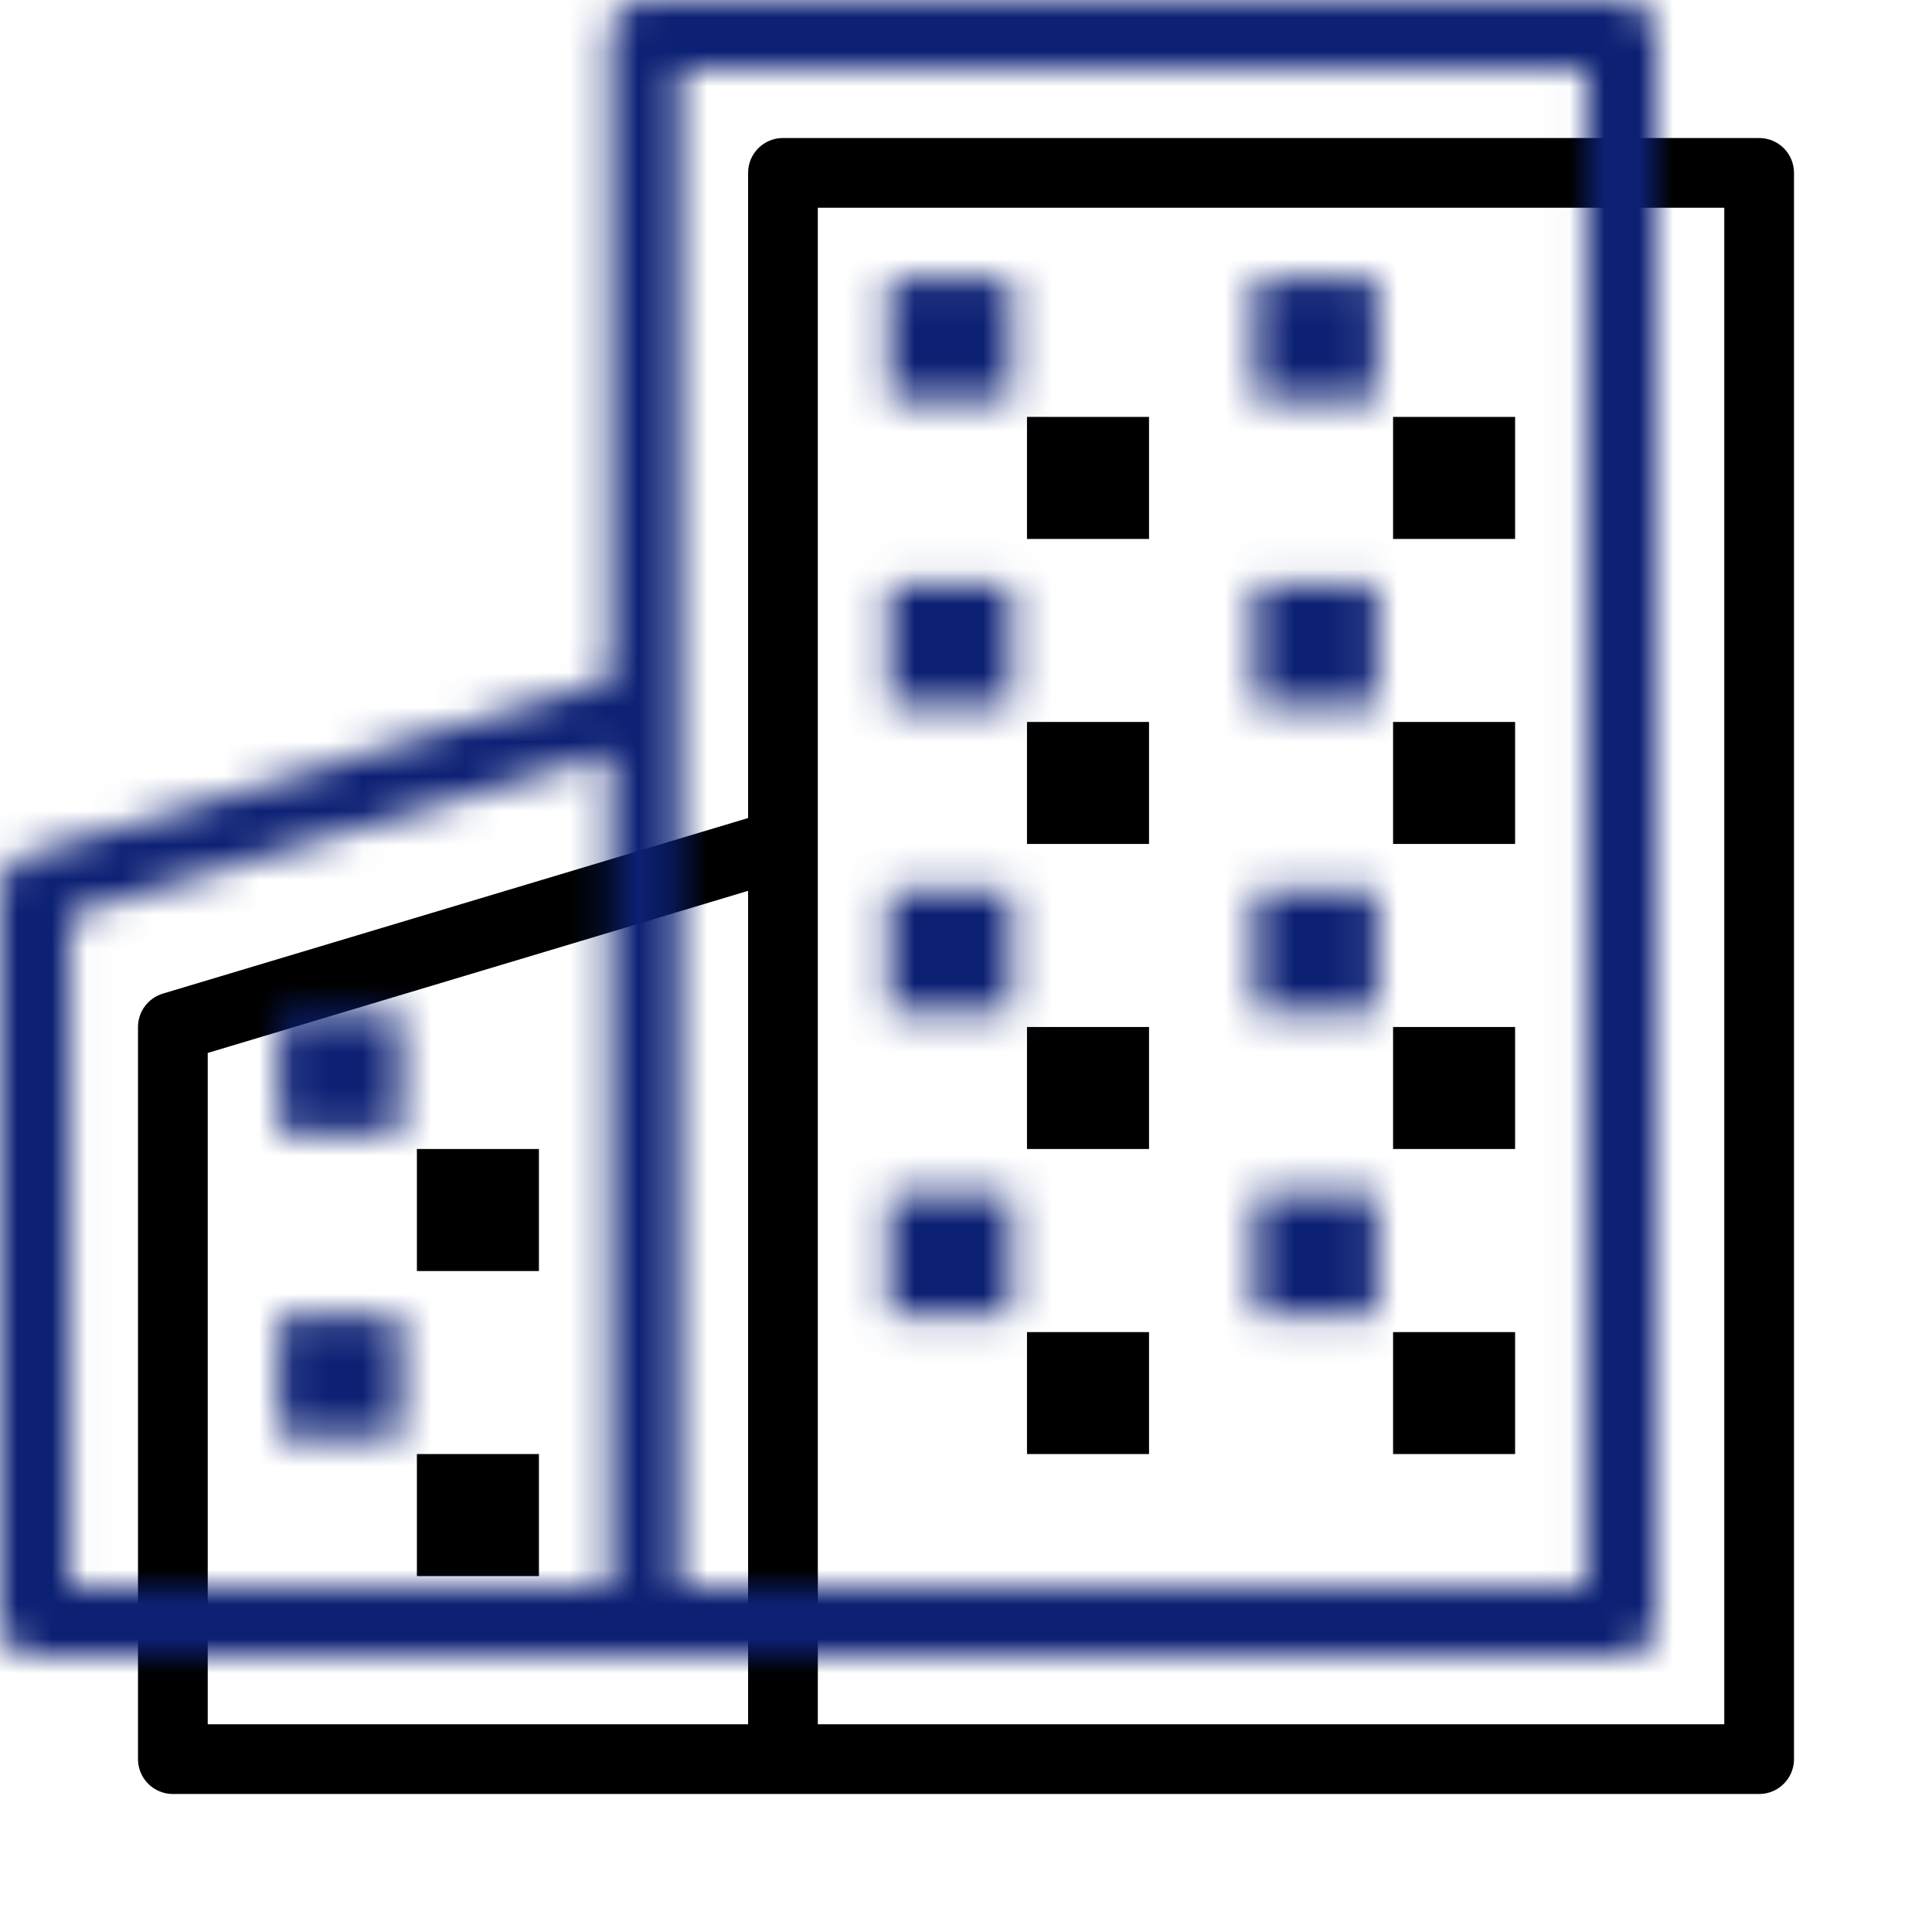
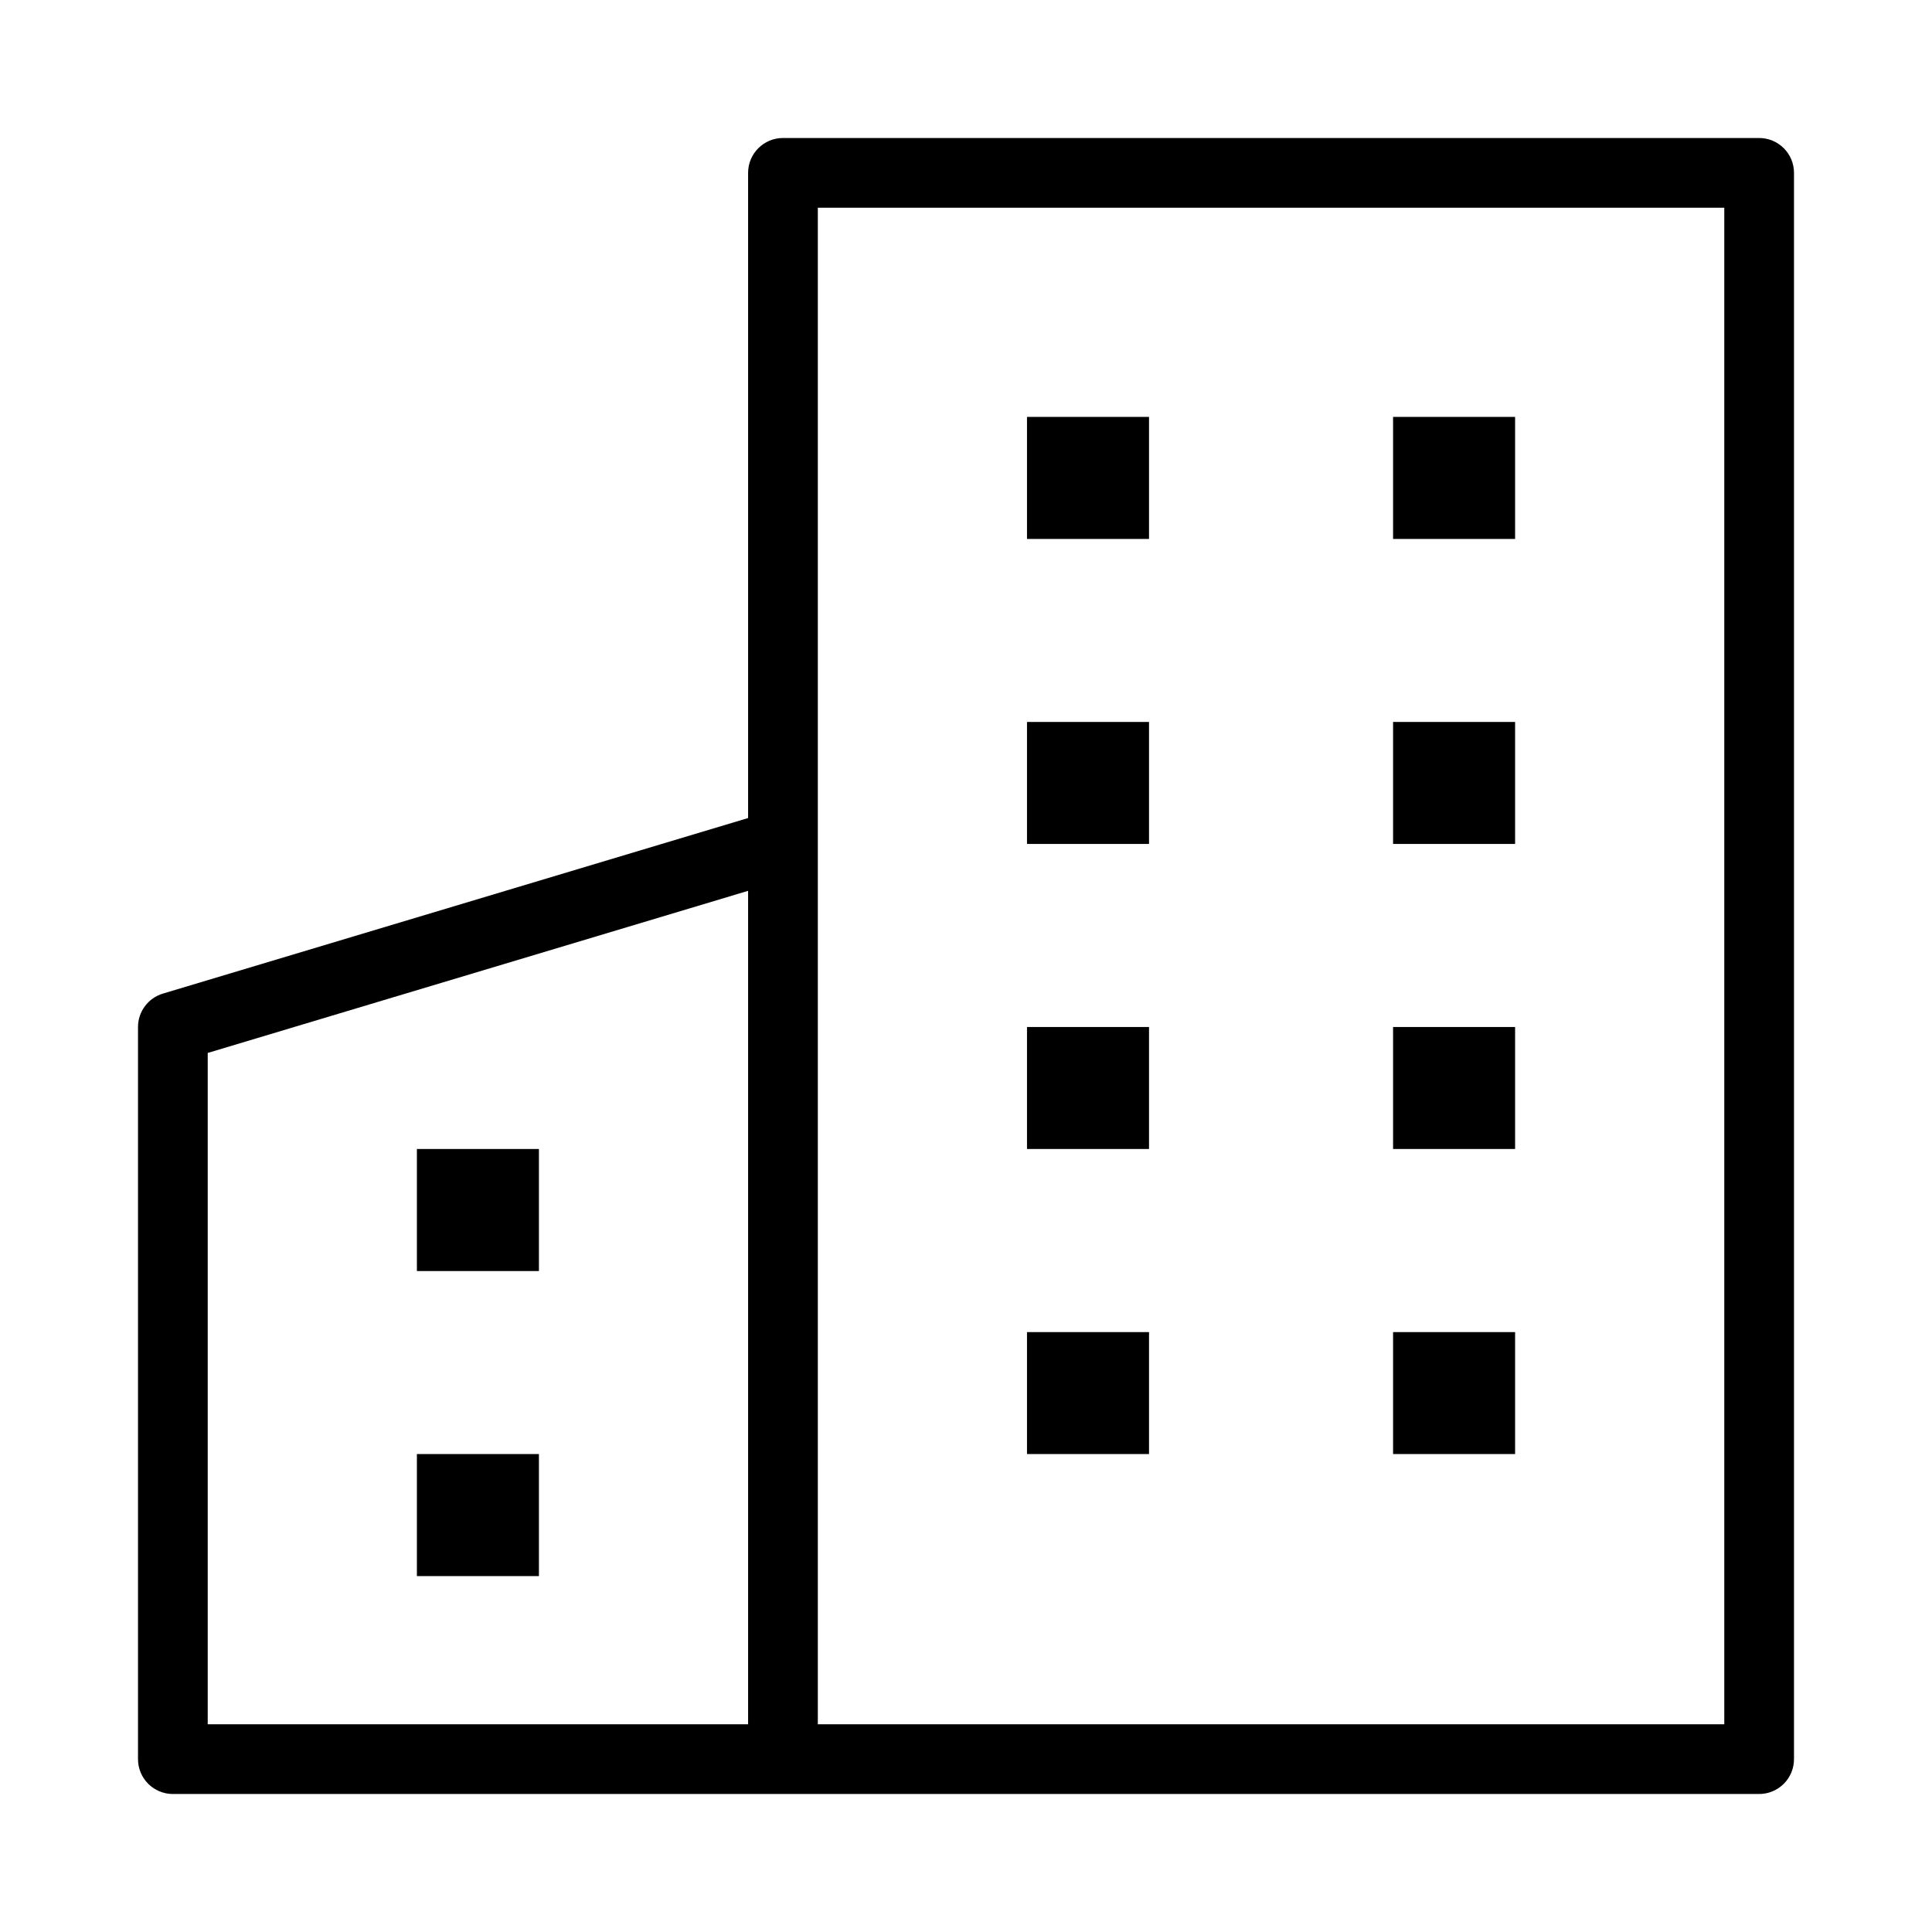
<svg xmlns="http://www.w3.org/2000/svg" xmlns:xlink="http://www.w3.org/1999/xlink" width="56" height="56" viewBox="0 0 56 56">
  <defs>
    <path id="building-a" d="M19.705,45.979 L45.979,45.979 L45.979,2.021 L19.705,2.021 L19.705,45.979 Z M46.989,0 C47.547,0 48,0.452 48,1.011 L48,46.989 C48,47.548 47.547,48 46.989,48 L1.011,48 C0.453,48 0,47.548 0,46.989 L0,25.768 C0,25.323 0.293,24.929 0.721,24.8 L17.684,19.711 L17.684,1.011 C17.684,0.452 18.137,0 18.695,0 L46.989,0 Z M17.684,21.821 L2.021,26.52 L2.021,45.979 L17.684,45.979 L17.684,21.821 Z M11.621,38.147 L11.621,41.684 L8.084,41.684 L8.084,38.147 L11.621,38.147 Z M29.305,34.611 L25.768,34.611 L25.768,38.147 L29.305,38.147 L29.305,34.611 Z M39.916,34.611 L36.379,34.611 L36.379,38.147 L39.916,38.147 L39.916,34.611 Z M11.621,29.305 L11.621,32.842 L8.084,32.842 L8.084,29.305 L11.621,29.305 Z M29.305,25.768 L25.768,25.768 L25.768,29.305 L29.305,29.305 L29.305,25.768 Z M39.916,25.768 L36.379,25.768 L36.379,29.305 L39.916,29.305 L39.916,25.768 Z M29.305,16.926 L25.768,16.926 L25.768,20.463 L29.305,20.463 L29.305,16.926 Z M39.916,16.926 L36.379,16.926 L36.379,20.463 L39.916,20.463 L39.916,16.926 Z M29.305,8.084 L25.768,8.084 L25.768,11.621 L29.305,11.621 L29.305,8.084 Z M39.916,8.084 L36.379,8.084 L36.379,11.621 L39.916,11.621 L39.916,8.084 Z" />
  </defs>
  <g fill="none" fill-rule="evenodd" transform="translate(4 4)">
    <mask id="building-b" fill="#fff">
      <use xlink:href="#building-a" />
    </mask>
    <use fill="#000" xlink:href="#building-a" />
-     <rect width="56" height="56" x="-4" y="-4" fill="#0C2074" mask="url(#building-b)" />
  </g>
</svg>